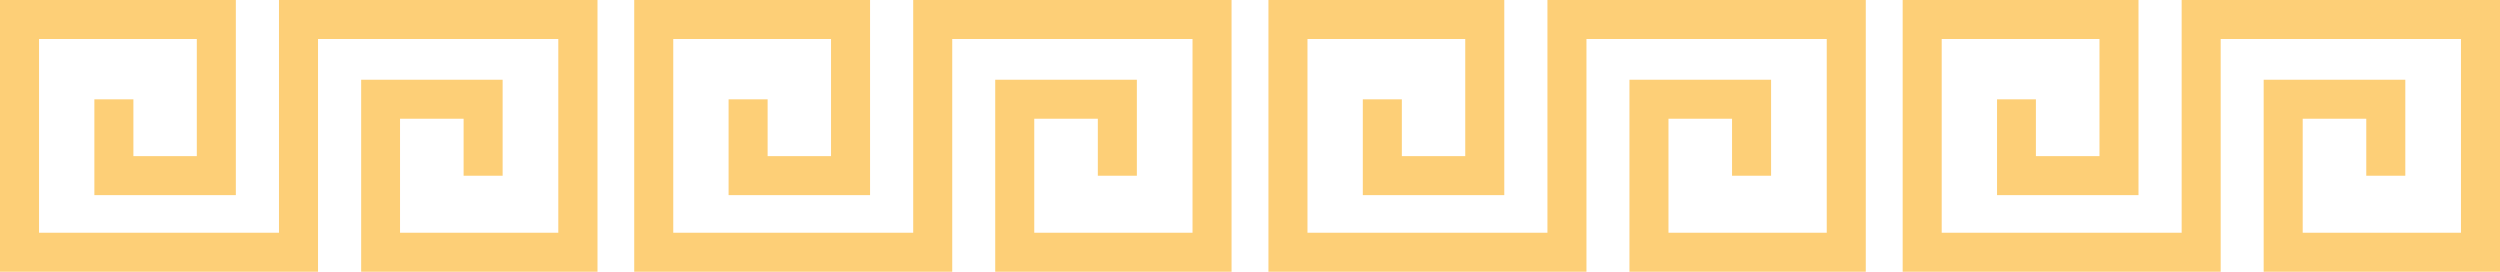
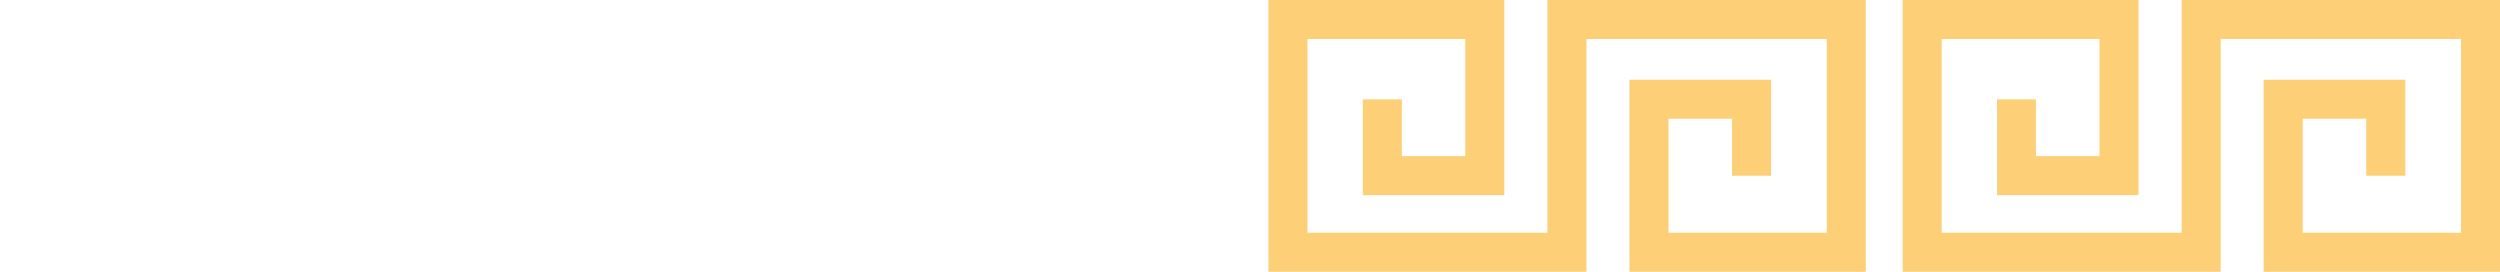
<svg xmlns="http://www.w3.org/2000/svg" data-name="Layer 2" height="16.5" preserveAspectRatio="xMidYMid meet" version="1.0" viewBox="0.0 0.0 151.8 16.5" width="151.8" zoomAndPan="magnify">
  <g data-name="Ñëîé 1">
    <g fill="#fdcf77" id="change1_1">
      <path d="M151.8 16.5L137.45 16.5 137.45 4.84 146.05 4.84 146.05 10.67 143.68 10.67 143.68 7.21 139.82 7.21 139.82 14.13 149.43 14.13 149.43 2.37 134.84 2.37 134.84 16.5 115.53 16.5 115.53 0 129.85 0 129.85 11.85 121.26 11.85 121.26 6.03 123.62 6.03 123.62 9.48 127.48 9.48 127.48 2.37 117.9 2.37 117.9 14.13 132.47 14.13 132.47 0 151.8 0 151.8 16.5z" />
      <path d="M113.29 16.5L98.94 16.5 98.94 4.84 107.54 4.84 107.54 10.67 105.17 10.67 105.17 7.21 101.31 7.21 101.31 14.13 110.92 14.13 110.92 2.37 96.33 2.37 96.33 16.5 77.02 16.5 77.02 0 91.34 0 91.34 11.85 82.75 11.85 82.75 6.03 85.12 6.03 85.12 9.48 88.97 9.48 88.97 2.37 79.39 2.37 79.39 14.13 93.96 14.13 93.96 0 113.29 0 113.29 16.5z" />
-       <path d="M74.78 16.5L60.43 16.5 60.43 4.84 69.03 4.84 69.03 10.67 66.66 10.67 66.66 7.21 62.8 7.21 62.8 14.13 72.41 14.13 72.41 2.37 57.82 2.37 57.82 16.5 38.51 16.5 38.51 0 52.83 0 52.83 11.85 44.24 11.85 44.24 6.03 46.61 6.03 46.61 9.48 50.46 9.48 50.46 2.37 40.88 2.37 40.88 14.13 55.45 14.13 55.45 0 74.78 0 74.78 16.5z" />
-       <path d="M36.28 16.5L21.93 16.5 21.93 4.84 30.52 4.84 30.52 10.67 28.15 10.67 28.15 7.21 24.29 7.21 24.29 14.13 33.9 14.13 33.9 2.37 19.31 2.37 19.31 16.5 0 16.5 0 0 14.32 0 14.32 11.85 5.73 11.85 5.73 6.03 8.1 6.03 8.1 9.48 11.95 9.48 11.95 2.37 2.37 2.37 2.37 14.13 16.94 14.13 16.94 0 36.28 0 36.28 16.5z" />
+       <path d="M36.28 16.5z" />
    </g>
  </g>
</svg>